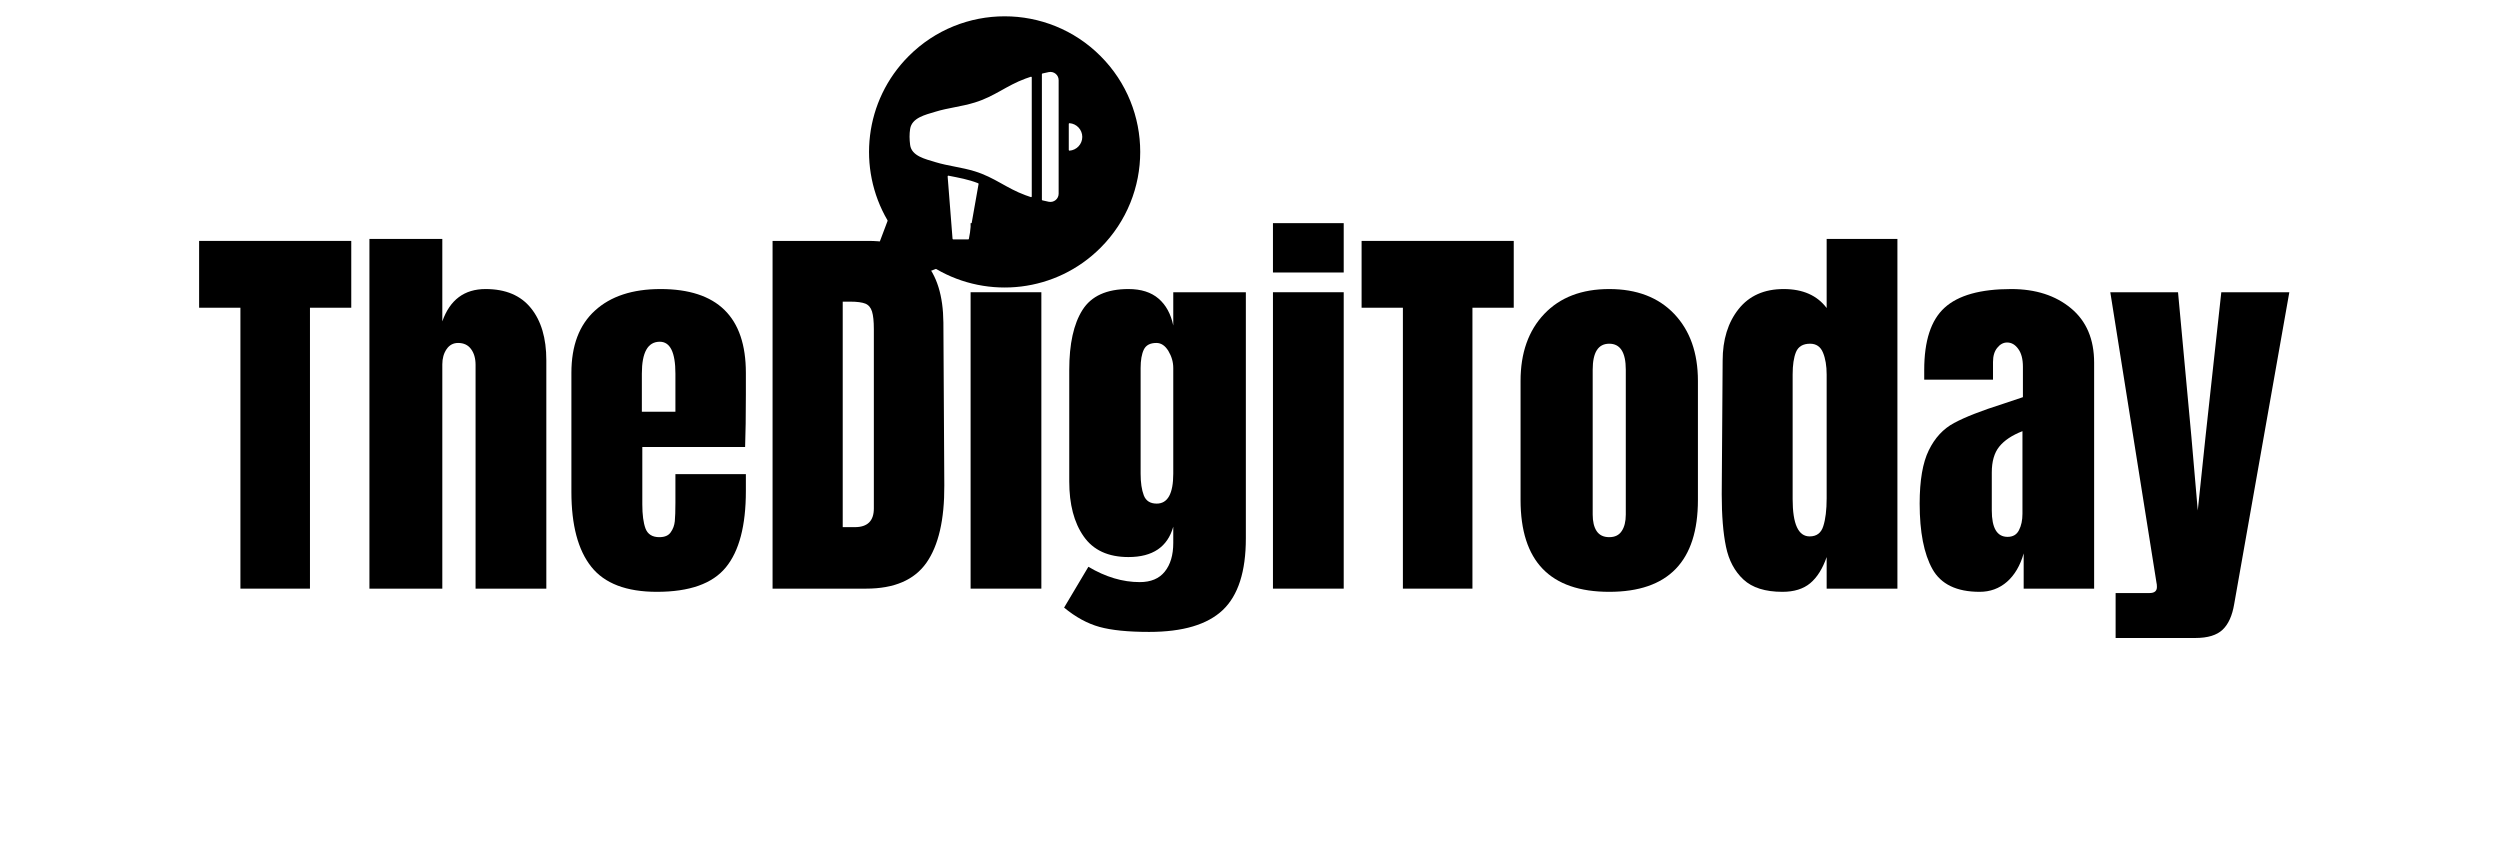
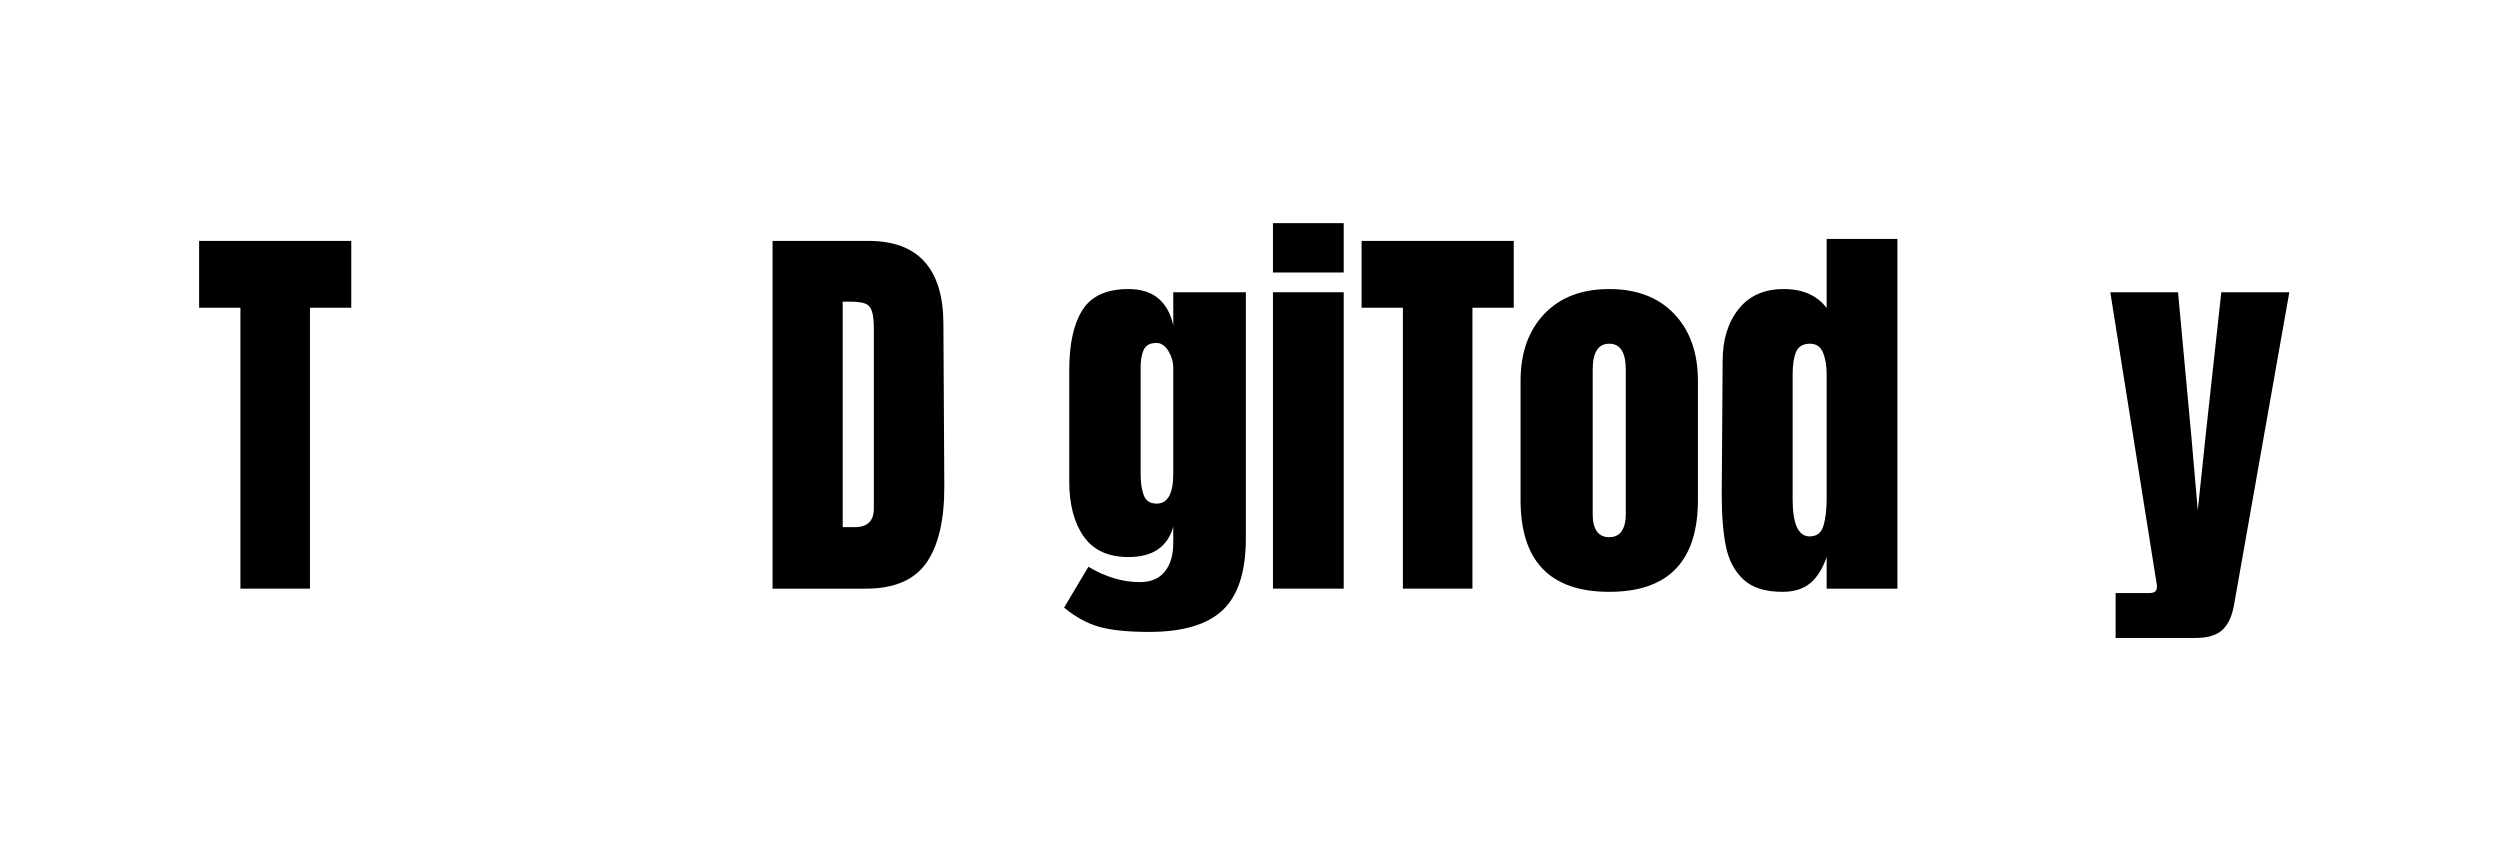
<svg xmlns="http://www.w3.org/2000/svg" width="343" zoomAndPan="magnify" viewBox="0 0 257.25 89.25" height="119" preserveAspectRatio="xMidYMid meet" version="1.0">
  <defs>
    <g />
    <clipPath id="8352907641">
      <path d="M 88.199 1 L 118 1 L 118 30.809 L 88.199 30.809 Z M 88.199 1 " clip-rule="nonzero" />
    </clipPath>
  </defs>
  <g clip-path="url(#8352907641)">
-     <path fill="#000000" d="M 113.242 5.766 C 118.691 11.215 118.691 20.051 113.242 25.5 C 108.66 30.082 101.684 30.809 96.34 27.684 C 96.32 27.672 96.301 27.672 96.281 27.68 L 88.48 30.621 C 88.453 30.629 88.426 30.625 88.406 30.605 C 88.387 30.586 88.379 30.555 88.391 30.531 L 91.332 22.73 C 91.34 22.711 91.336 22.688 91.324 22.668 C 88.199 17.324 88.93 10.348 93.512 5.766 C 98.961 0.316 107.797 0.316 113.242 5.766 Z M 110.051 12.676 C 110.031 12.676 110.012 12.68 110 12.695 C 109.984 12.707 109.977 12.727 109.977 12.746 L 109.977 15.434 C 109.977 15.453 109.984 15.469 110 15.484 C 110.012 15.496 110.031 15.504 110.051 15.504 C 110.785 15.449 111.367 14.836 111.367 14.09 C 111.367 13.344 110.785 12.727 110.051 12.676 Z M 107.918 7.418 C 107.699 7.461 107.48 7.508 107.266 7.562 C 107.234 7.57 107.211 7.598 107.211 7.629 L 107.211 20.551 C 107.211 20.582 107.234 20.609 107.266 20.617 C 107.48 20.668 107.699 20.719 107.918 20.762 C 108.445 20.867 108.934 20.469 108.934 19.93 L 108.934 8.246 C 108.934 7.711 108.445 7.312 107.918 7.418 Z M 106.074 7.898 C 105.887 7.957 105.699 8.023 105.516 8.09 C 103.539 8.82 102.352 9.918 100.309 10.547 C 98.926 10.977 97.582 11.086 96.242 11.5 C 95.211 11.812 93.828 12.121 93.652 13.27 C 93.57 13.797 93.578 14.332 93.652 14.91 C 93.801 16.062 95.211 16.363 96.242 16.68 C 97.582 17.09 98.926 17.203 100.309 17.629 C 102.352 18.262 103.539 19.359 105.516 20.086 C 105.699 20.156 105.887 20.219 106.074 20.281 C 106.098 20.289 106.121 20.285 106.137 20.27 C 106.156 20.258 106.168 20.238 106.168 20.215 L 106.168 7.965 C 106.168 7.941 106.156 7.922 106.137 7.906 C 106.121 7.895 106.098 7.891 106.074 7.898 Z M 100.695 18.934 C 100.699 18.902 100.684 18.867 100.648 18.855 C 99.641 18.457 98.66 18.289 97.598 18.078 C 97.574 18.074 97.555 18.078 97.535 18.094 C 97.52 18.109 97.512 18.129 97.512 18.152 L 98.016 24.566 C 98.02 24.605 98.051 24.633 98.086 24.633 L 99.633 24.633 C 99.664 24.633 99.695 24.609 99.699 24.574 Z M 100.695 18.934 " fill-opacity="1" fill-rule="evenodd" />
-   </g>
+     </g>
  <g fill="#000000" fill-opacity="1">
    <g transform="translate(20.067, 60.571)">
      <g>
        <path d="M 4.672 0 L 4.672 -28.906 L 0.422 -28.906 L 0.422 -35.781 L 16.078 -35.781 L 16.078 -28.906 L 11.828 -28.906 L 11.828 0 Z M 4.672 0 " />
      </g>
    </g>
  </g>
  <g fill="#000000" fill-opacity="1">
    <g transform="translate(36.561, 60.571)">
      <g>
-         <path d="M 1.453 -35.984 L 8.953 -35.984 L 8.953 -27.5 C 9.734 -29.719 11.219 -30.828 13.406 -30.828 C 15.469 -30.828 17.023 -30.172 18.078 -28.859 C 19.129 -27.555 19.656 -25.77 19.656 -23.5 L 19.656 0 L 12.375 0 L 12.375 -23.031 C 12.375 -23.695 12.219 -24.238 11.906 -24.656 C 11.602 -25.07 11.16 -25.281 10.578 -25.281 C 10.078 -25.281 9.68 -25.066 9.391 -24.641 C 9.098 -24.211 8.953 -23.691 8.953 -23.078 L 8.953 0 L 1.453 0 Z M 1.453 -35.984 " />
-       </g>
+         </g>
    </g>
  </g>
  <g fill="#000000" fill-opacity="1">
    <g transform="translate(57.594, 60.571)">
      <g>
-         <path d="M 10 0.328 C 6.863 0.328 4.613 -0.531 3.25 -2.25 C 1.883 -3.969 1.203 -6.535 1.203 -9.953 L 1.203 -22.203 C 1.203 -25.004 2.008 -27.141 3.625 -28.609 C 5.238 -30.086 7.488 -30.828 10.375 -30.828 C 16.227 -30.828 19.156 -27.953 19.156 -22.203 L 19.156 -20 C 19.156 -17.77 19.129 -15.961 19.078 -14.578 L 8.5 -14.578 L 8.5 -8.672 C 8.5 -7.609 8.609 -6.781 8.828 -6.188 C 9.055 -5.594 9.531 -5.297 10.25 -5.297 C 10.801 -5.297 11.191 -5.461 11.422 -5.797 C 11.66 -6.129 11.801 -6.508 11.844 -6.938 C 11.883 -7.363 11.906 -7.992 11.906 -8.828 L 11.906 -11.781 L 19.156 -11.781 L 19.156 -10.047 C 19.156 -6.484 18.469 -3.863 17.094 -2.188 C 15.719 -0.508 13.352 0.328 10 0.328 Z M 11.906 -18.203 L 11.906 -22.125 C 11.906 -24.312 11.367 -25.406 10.297 -25.406 C 9.066 -25.406 8.453 -24.312 8.453 -22.125 L 8.453 -18.203 Z M 11.906 -18.203 " />
-       </g>
+         </g>
    </g>
  </g>
  <g fill="#000000" fill-opacity="1">
    <g transform="translate(77.919, 60.571)">
      <g>
        <path d="M 1.578 -35.781 L 11.453 -35.781 C 14.004 -35.781 15.922 -35.07 17.203 -33.656 C 18.484 -32.238 19.133 -30.145 19.156 -27.375 L 19.25 -10.625 C 19.27 -7.094 18.656 -4.438 17.406 -2.656 C 16.156 -0.883 14.086 0 11.203 0 L 1.578 0 Z M 10.047 -6.328 C 11.348 -6.328 12 -6.969 12 -8.25 L 12 -26.703 C 12 -27.504 11.938 -28.109 11.812 -28.516 C 11.688 -28.922 11.457 -29.191 11.125 -29.328 C 10.789 -29.461 10.273 -29.531 9.578 -29.531 L 8.797 -29.531 L 8.797 -6.328 Z M 10.047 -6.328 " />
      </g>
    </g>
    <g transform="translate(98.453, 60.571)">
      <g>
-         <path d="M 1.422 -32.531 L 1.422 -37.609 L 8.703 -37.609 L 8.703 -32.531 Z M 1.422 0 L 1.422 -30.5 L 8.703 -30.5 L 8.703 0 Z M 1.422 0 " />
-       </g>
+         </g>
    </g>
    <g transform="translate(108.573, 60.571)">
      <g>
        <path d="M 9.672 4.453 C 7.504 4.453 5.801 4.281 4.562 3.938 C 3.32 3.594 2.109 2.93 0.922 1.953 L 3.422 -2.25 C 5.191 -1.195 6.953 -0.672 8.703 -0.672 C 9.848 -0.672 10.707 -1.031 11.281 -1.75 C 11.863 -2.469 12.156 -3.453 12.156 -4.703 L 12.156 -6.375 C 11.57 -4.289 10.035 -3.25 7.547 -3.25 C 5.461 -3.25 3.926 -3.957 2.938 -5.375 C 1.945 -6.789 1.453 -8.676 1.453 -11.031 L 1.453 -22.5 C 1.453 -25.188 1.906 -27.242 2.812 -28.672 C 3.719 -30.109 5.297 -30.828 7.547 -30.828 C 8.848 -30.828 9.879 -30.5 10.641 -29.844 C 11.398 -29.195 11.906 -28.273 12.156 -27.078 L 12.156 -30.5 L 19.625 -30.5 L 19.625 -5.172 C 19.625 -1.754 18.832 0.703 17.25 2.203 C 15.664 3.703 13.141 4.453 9.672 4.453 Z M 10.453 -8.75 C 11.586 -8.75 12.156 -9.773 12.156 -11.828 L 12.156 -22.703 C 12.156 -23.316 11.988 -23.898 11.656 -24.453 C 11.32 -25.004 10.91 -25.281 10.422 -25.281 C 9.773 -25.281 9.344 -25.051 9.125 -24.594 C 8.906 -24.133 8.797 -23.504 8.797 -22.703 L 8.797 -11.828 C 8.797 -10.91 8.906 -10.164 9.125 -9.594 C 9.344 -9.031 9.785 -8.75 10.453 -8.75 Z M 10.453 -8.75 " />
      </g>
    </g>
    <g transform="translate(129.565, 60.571)">
      <g>
        <path d="M 1.422 -32.531 L 1.422 -37.609 L 8.703 -37.609 L 8.703 -32.531 Z M 1.422 0 L 1.422 -30.5 L 8.703 -30.5 L 8.703 0 Z M 1.422 0 " />
      </g>
    </g>
    <g transform="translate(139.686, 60.571)">
      <g>
        <path d="M 4.672 0 L 4.672 -28.906 L 0.422 -28.906 L 0.422 -35.781 L 16.078 -35.781 L 16.078 -28.906 L 11.828 -28.906 L 11.828 0 Z M 4.672 0 " />
      </g>
    </g>
  </g>
  <g fill="#000000" fill-opacity="1">
    <g transform="translate(155.263, 60.571)">
      <g>
        <path d="M 10.328 0.328 C 4.242 0.328 1.203 -2.82 1.203 -9.125 L 1.203 -21.375 C 1.203 -24.258 2.016 -26.555 3.641 -28.266 C 5.266 -29.973 7.492 -30.828 10.328 -30.828 C 13.16 -30.828 15.391 -29.973 17.016 -28.266 C 18.641 -26.555 19.453 -24.258 19.453 -21.375 L 19.453 -9.125 C 19.453 -2.82 16.41 0.328 10.328 0.328 Z M 10.328 -5.297 C 10.91 -5.297 11.336 -5.504 11.609 -5.922 C 11.891 -6.336 12.031 -6.906 12.031 -7.625 L 12.031 -22.531 C 12.031 -24.312 11.461 -25.203 10.328 -25.203 C 9.191 -25.203 8.625 -24.312 8.625 -22.531 L 8.625 -7.625 C 8.625 -6.906 8.758 -6.336 9.031 -5.922 C 9.312 -5.504 9.742 -5.297 10.328 -5.297 Z M 10.328 -5.297 " />
      </g>
    </g>
    <g transform="translate(175.963, 60.571)">
      <g>
        <path d="M 7.453 0.328 C 5.68 0.328 4.344 -0.094 3.438 -0.938 C 2.531 -1.781 1.93 -2.906 1.641 -4.312 C 1.348 -5.719 1.203 -7.516 1.203 -9.703 L 1.297 -23.453 C 1.297 -25.617 1.844 -27.391 2.938 -28.766 C 4.031 -30.141 5.578 -30.828 7.578 -30.828 C 9.547 -30.828 11.02 -30.176 12 -28.875 L 12 -35.984 L 19.281 -35.984 L 19.281 0 L 12 0 L 12 -3.25 C 11.582 -2.051 11.02 -1.156 10.312 -0.562 C 9.602 0.031 8.648 0.328 7.453 0.328 Z M 10.25 -5.375 C 10.969 -5.375 11.438 -5.727 11.656 -6.438 C 11.883 -7.145 12 -8.098 12 -9.297 L 12 -22.031 C 12 -22.926 11.875 -23.676 11.625 -24.281 C 11.375 -24.895 10.93 -25.203 10.297 -25.203 C 9.566 -25.203 9.082 -24.914 8.844 -24.344 C 8.613 -23.781 8.5 -23.008 8.5 -22.031 L 8.5 -9.203 C 8.5 -6.648 9.082 -5.375 10.25 -5.375 Z M 10.25 -5.375 " />
      </g>
    </g>
    <g transform="translate(196.705, 60.571)">
      <g>
-         <path d="M 7 0.328 C 4.633 0.328 3.016 -0.453 2.141 -2.016 C 1.266 -3.586 0.828 -5.832 0.828 -8.75 C 0.828 -11.133 1.141 -12.961 1.766 -14.234 C 2.391 -15.516 3.258 -16.453 4.375 -17.047 C 5.488 -17.648 7.18 -18.312 9.453 -19.031 L 11.453 -19.703 L 11.453 -22.828 C 11.453 -23.629 11.289 -24.242 10.969 -24.672 C 10.656 -25.109 10.273 -25.328 9.828 -25.328 C 9.441 -25.328 9.102 -25.145 8.812 -24.781 C 8.52 -24.426 8.375 -23.941 8.375 -23.328 L 8.375 -21.5 L 1.297 -21.5 L 1.297 -22.5 C 1.297 -25.5 1.992 -27.633 3.391 -28.906 C 4.797 -30.188 7.082 -30.828 10.25 -30.828 C 12.77 -30.828 14.82 -30.164 16.406 -28.844 C 17.988 -27.531 18.781 -25.664 18.781 -23.25 L 18.781 0 L 11.531 0 L 11.531 -3.625 C 11.176 -2.375 10.602 -1.398 9.812 -0.703 C 9.02 -0.016 8.082 0.328 7 0.328 Z M 9.875 -5.328 C 10.426 -5.328 10.816 -5.555 11.047 -6.016 C 11.285 -6.473 11.406 -7.035 11.406 -7.703 L 11.406 -16.203 C 10.332 -15.785 9.535 -15.254 9.016 -14.609 C 8.504 -13.973 8.25 -13.086 8.25 -11.953 L 8.25 -8.047 C 8.25 -6.234 8.789 -5.328 9.875 -5.328 Z M 9.875 -5.328 " />
-       </g>
+         </g>
    </g>
    <g transform="translate(216.822, 60.571)">
      <g>
        <path d="M 0.875 0.453 L 4.375 0.453 C 4.875 0.453 5.125 0.242 5.125 -0.172 C 5.125 -0.359 5.109 -0.508 5.078 -0.625 L 0.328 -30.5 L 7.297 -30.5 L 8.672 -15.625 L 9.328 -8.047 L 10.125 -15.625 L 11.75 -30.5 L 18.75 -30.5 L 13.078 1.578 C 12.879 2.773 12.484 3.656 11.891 4.219 C 11.297 4.789 10.359 5.078 9.078 5.078 L 0.875 5.078 Z M 0.875 0.453 " />
      </g>
    </g>
  </g>
</svg>